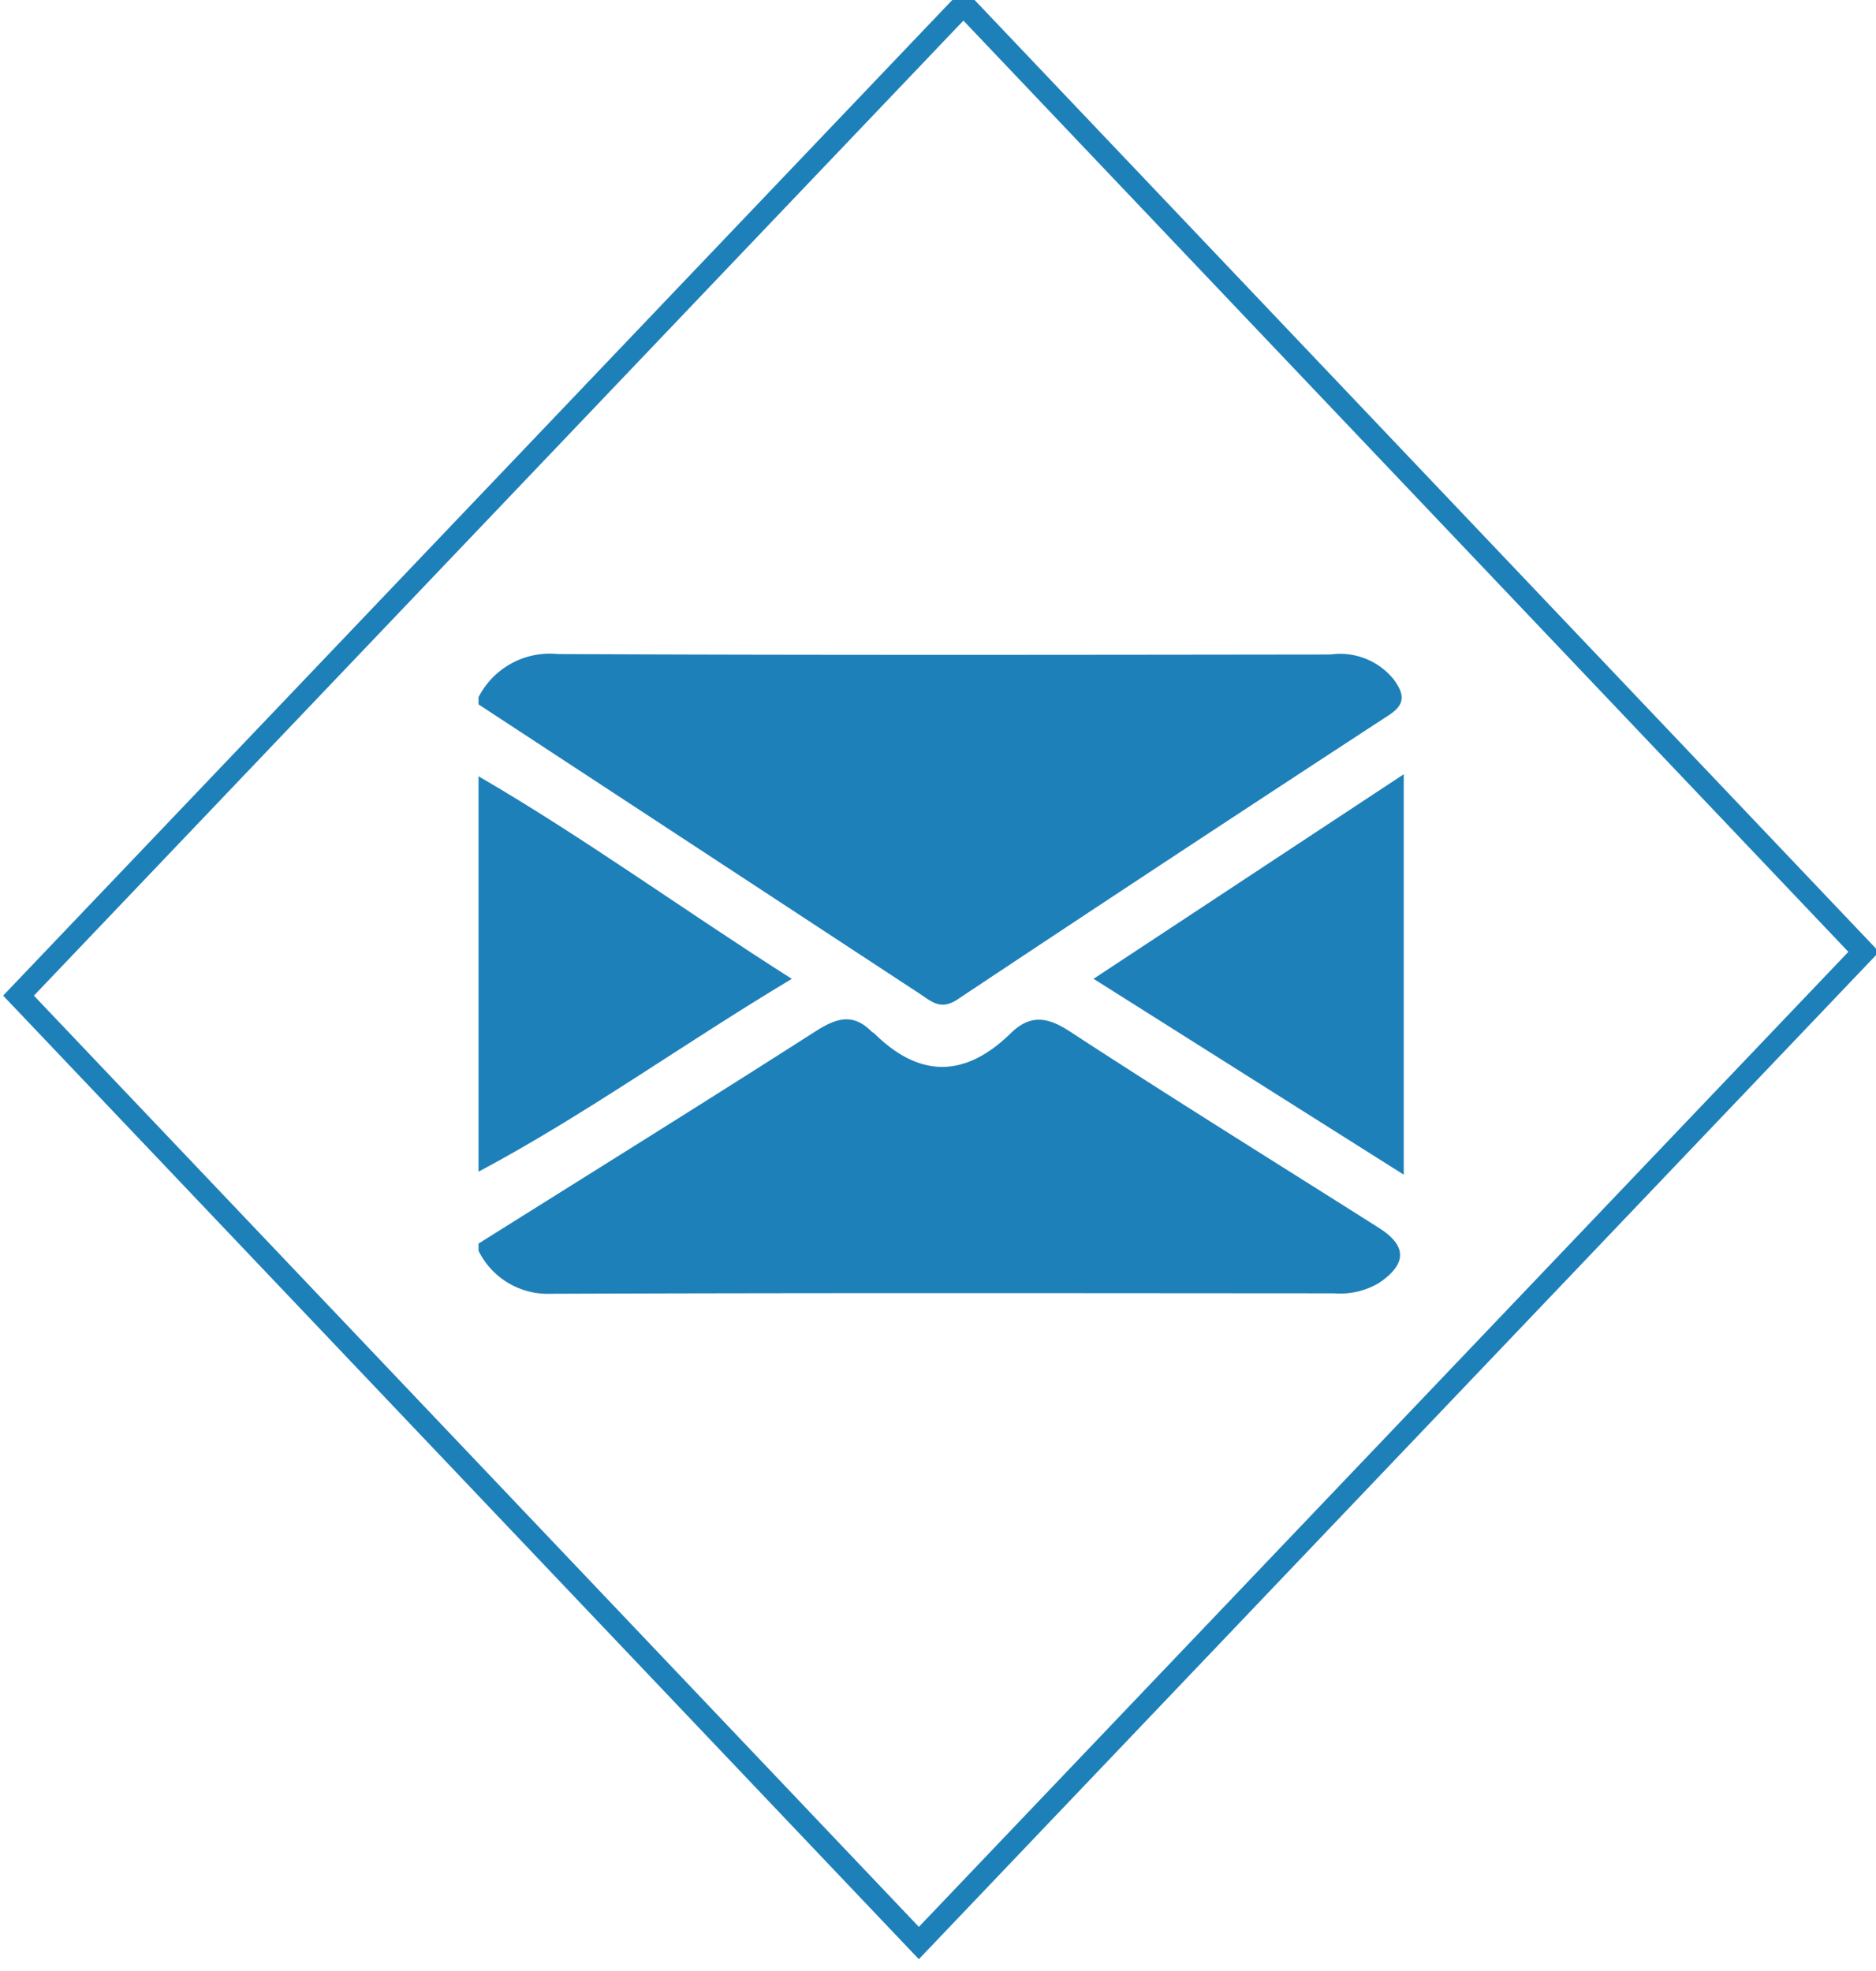
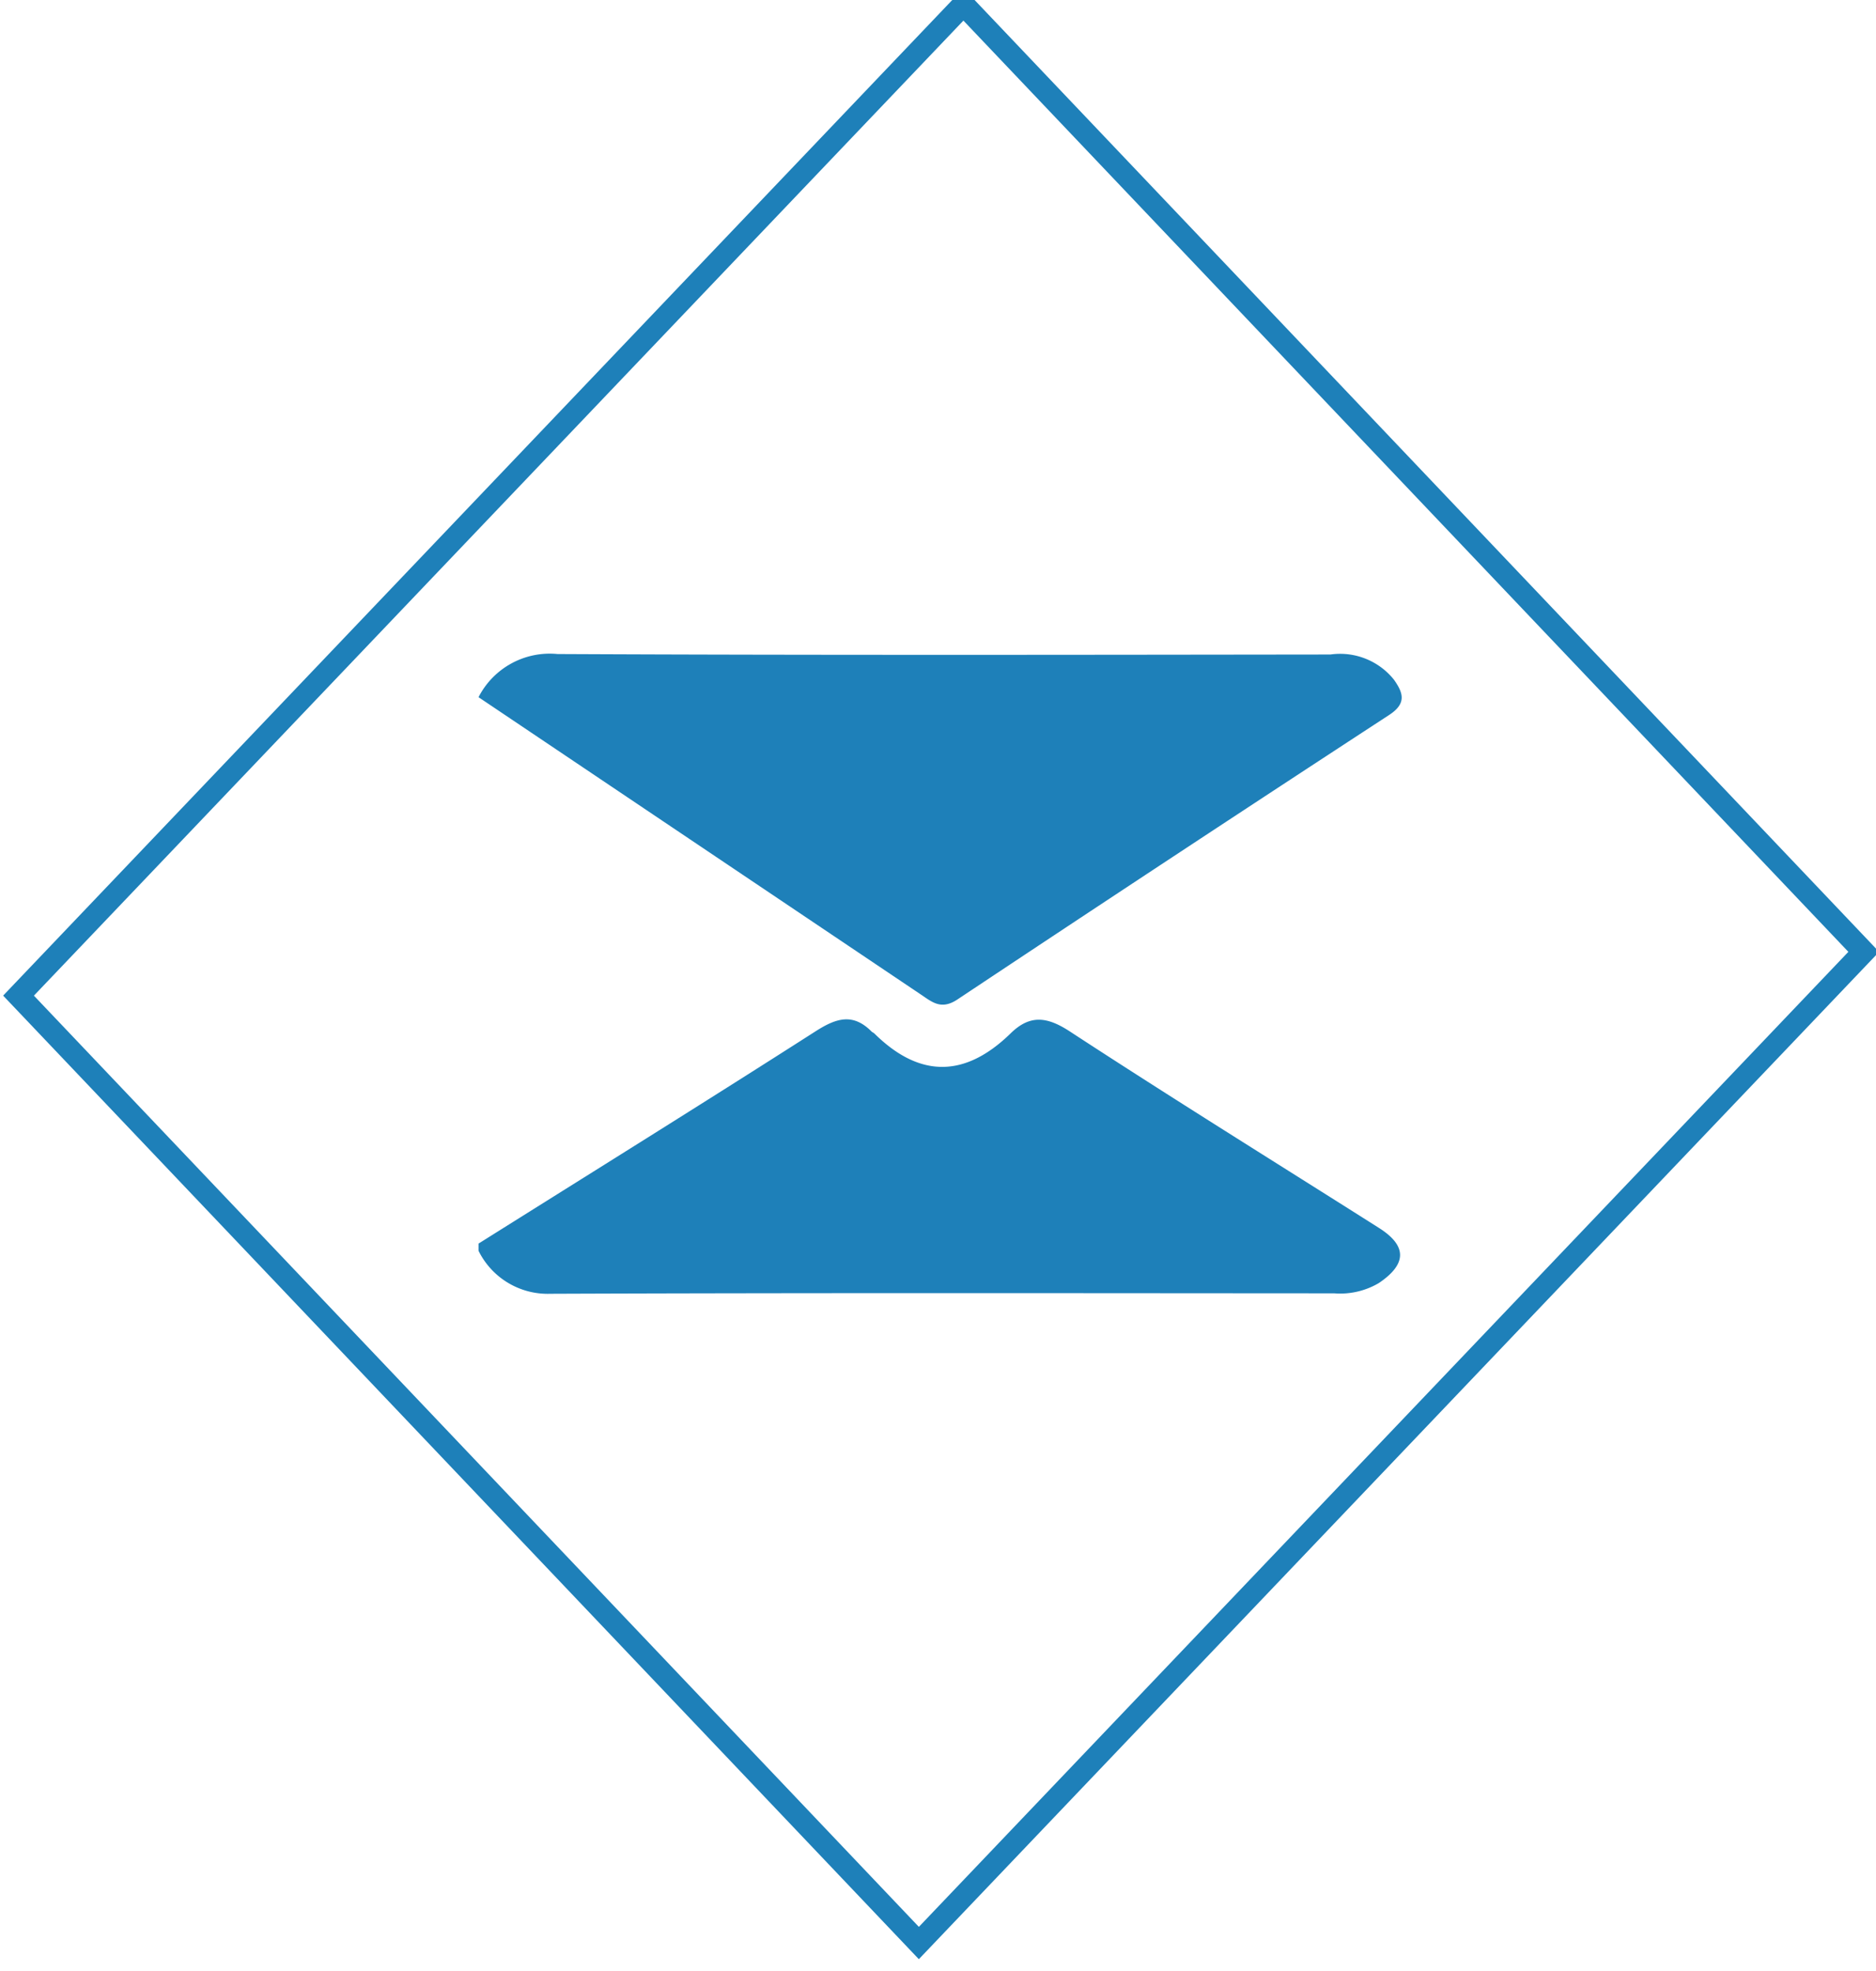
<svg xmlns="http://www.w3.org/2000/svg" id="Layer_1" data-name="Layer 1" viewBox="0 0 84.178 88.451">
  <defs>
    <style>.cls-1{fill:#1e80b9;}.cls-2{fill:none;stroke:#1e80b9;stroke-miterlimit:10;}</style>
  </defs>
  <title>header icons</title>
-   <path class="cls-1" d="M21.472,31.288a3.59,3.59,0,0,1,3.547-1.936c11.559.055,23.118.035,34.678.021a3.095,3.095,0,0,1,2.853,1.133c.411.584.578,1.06-.213,1.577Q52.622,38.426,42.962,44.853c-.756.504-1.168.089-1.697-.258q-9.895-6.495-19.793-12.984Z" />
+   <path class="cls-1" d="M21.472,31.288a3.59,3.59,0,0,1,3.547-1.936c11.559.055,23.118.035,34.678.021a3.095,3.095,0,0,1,2.853,1.133c.411.584.578,1.06-.213,1.577Q52.622,38.426,42.962,44.853c-.756.504-1.168.089-1.697-.258Z" />
  <path class="cls-1" d="M21.472,55.81c5.043-3.167,10.101-6.312,15.117-9.523.922-.591,1.676-.842,2.517.004.037.037.094.056.131.093,2.042,2.016,4.079,1.976,6.113-.011.864-.844,1.629-.754,2.656-.083,4.586,2.997,9.243,5.885,13.871,8.818,1.266.802,1.257,1.621-.008,2.473a3.411,3.411,0,0,1-2.004.461c-11.722-.006-23.445-.025-35.167.02a3.46,3.46,0,0,1-3.226-1.93Z" />
-   <path class="cls-1" d="M21.472,34.837c4.756,2.767,9.2,6.006,14.057,9.092-4.864,2.91-9.26,6.1-14.057,8.654Z" />
-   <path class="cls-1" d="M62.987,52.716l-13.918-8.789,13.918-9.18Z" />
  <polygon class="cls-2" points="43.23 0.199 0.831 44.682 41.23 87.199 83.628 42.717 43.23 0.199" />
</svg>